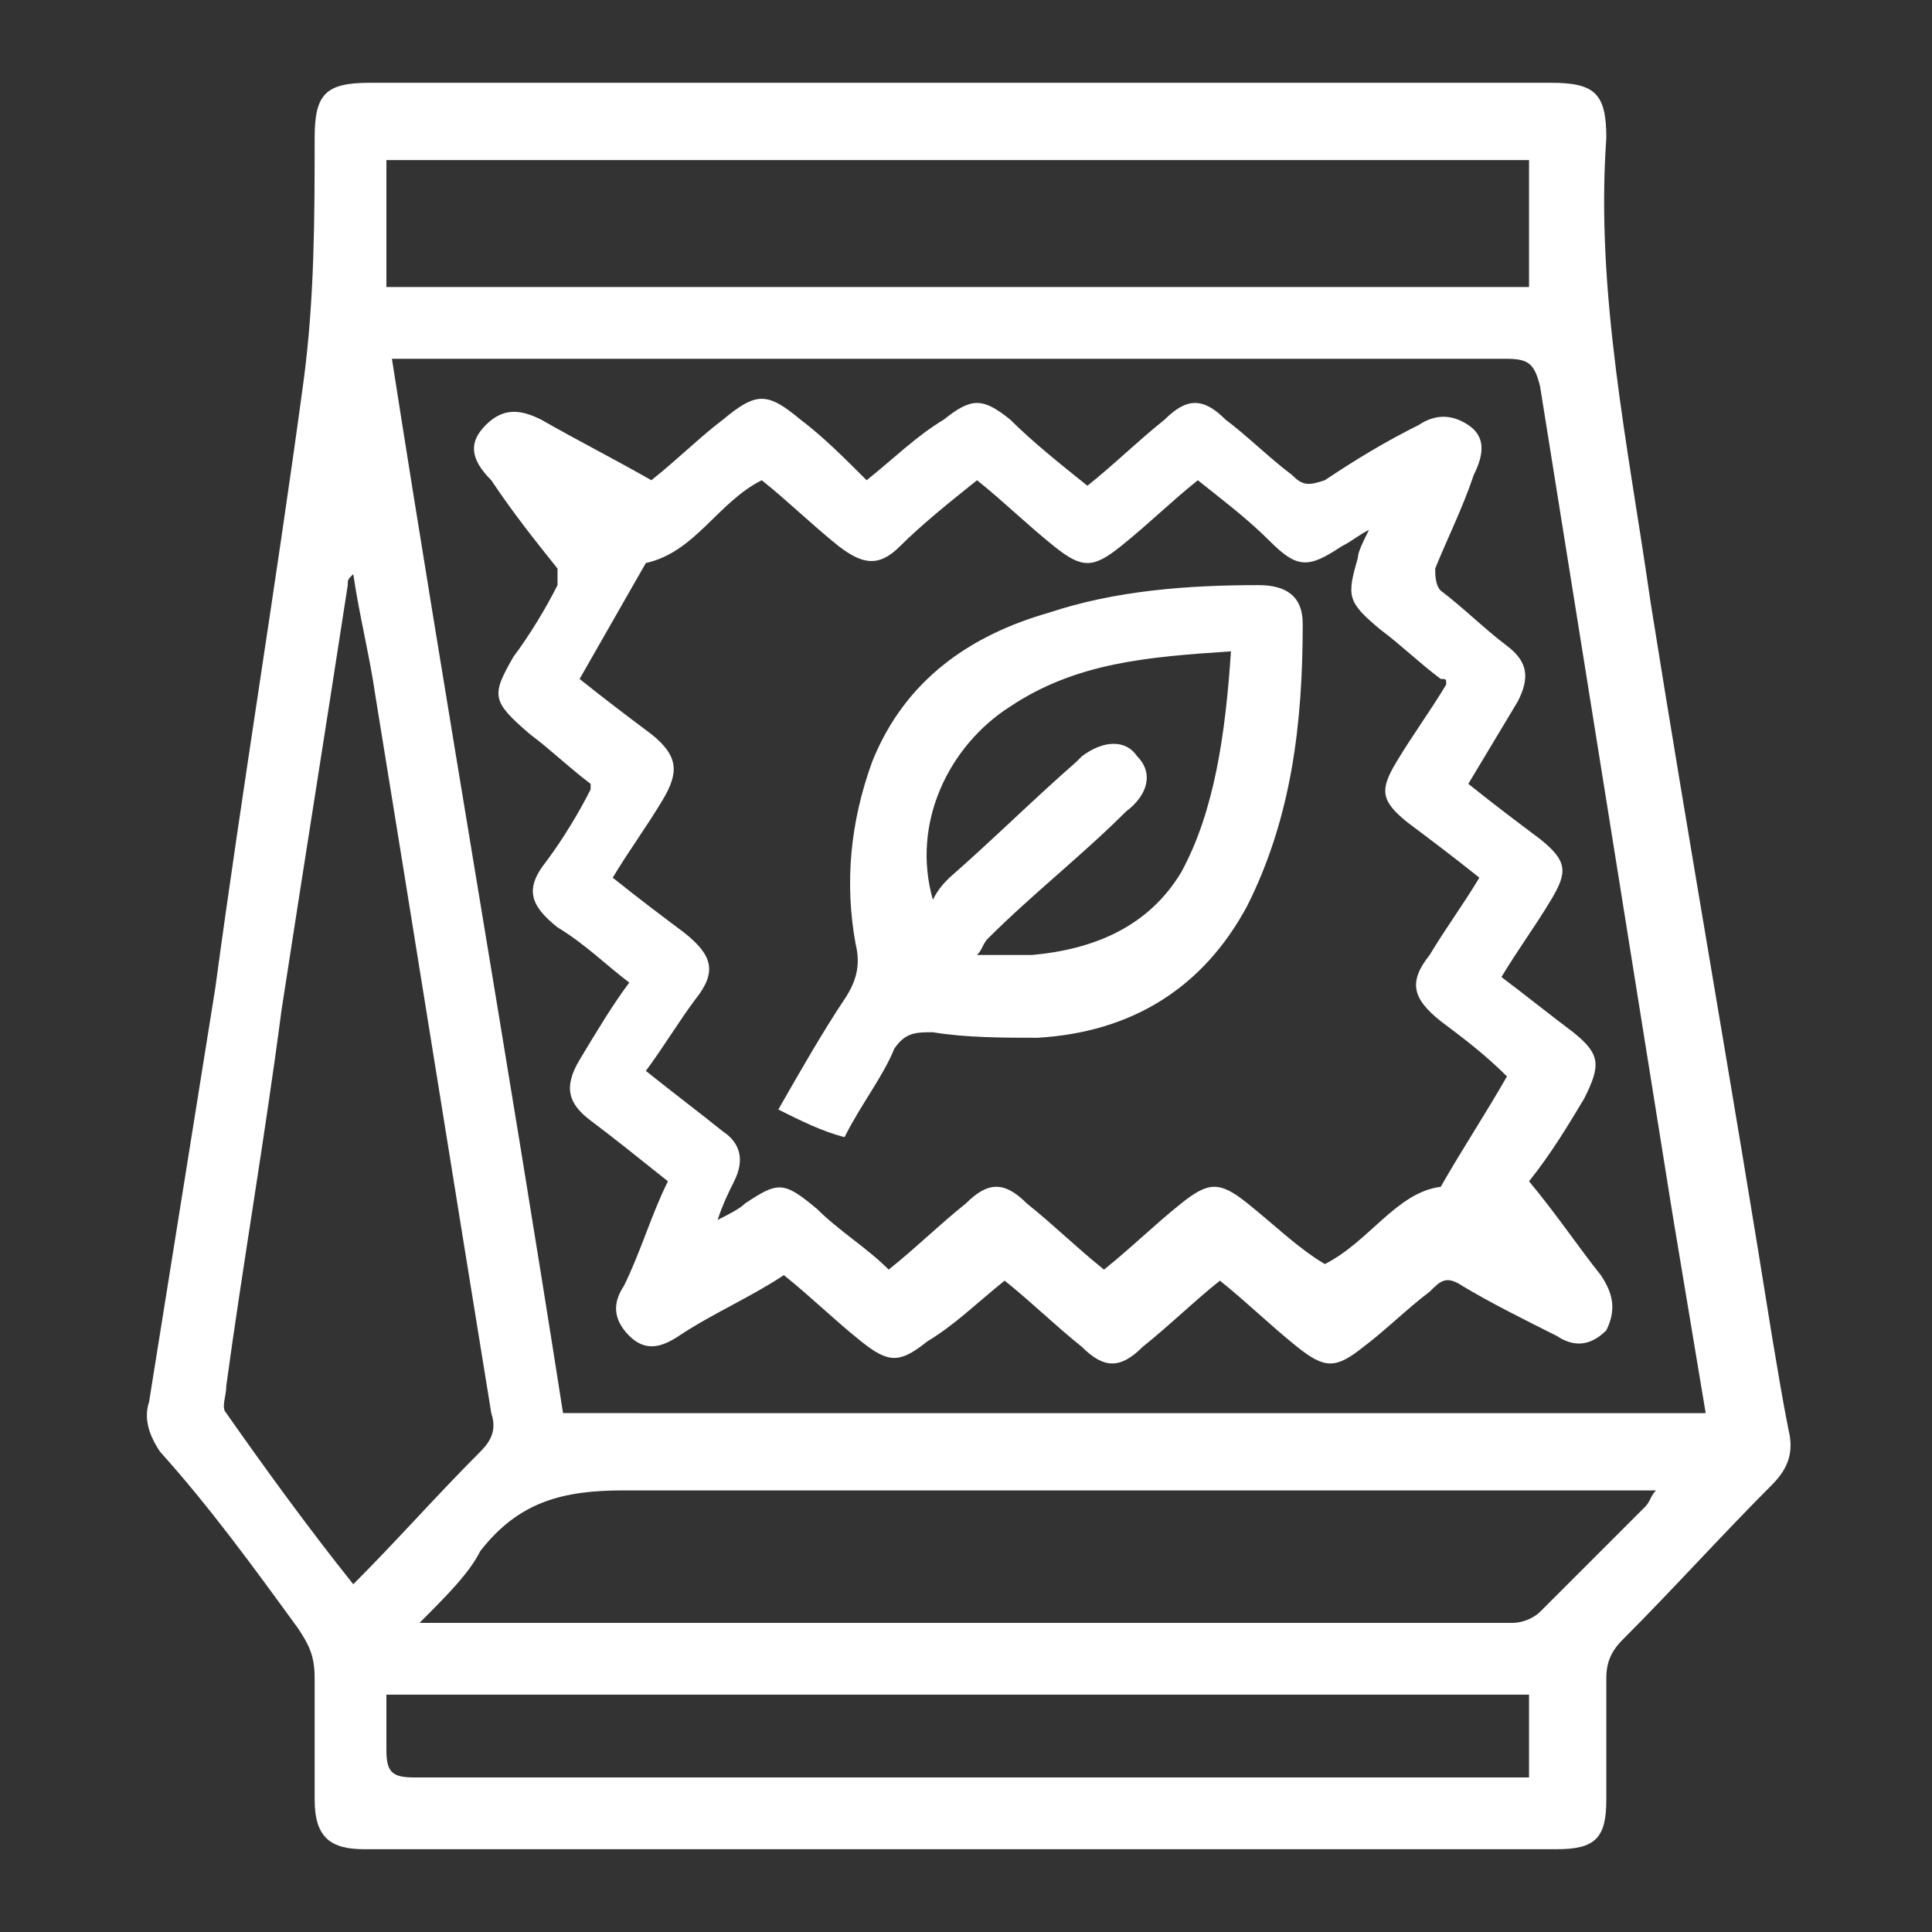
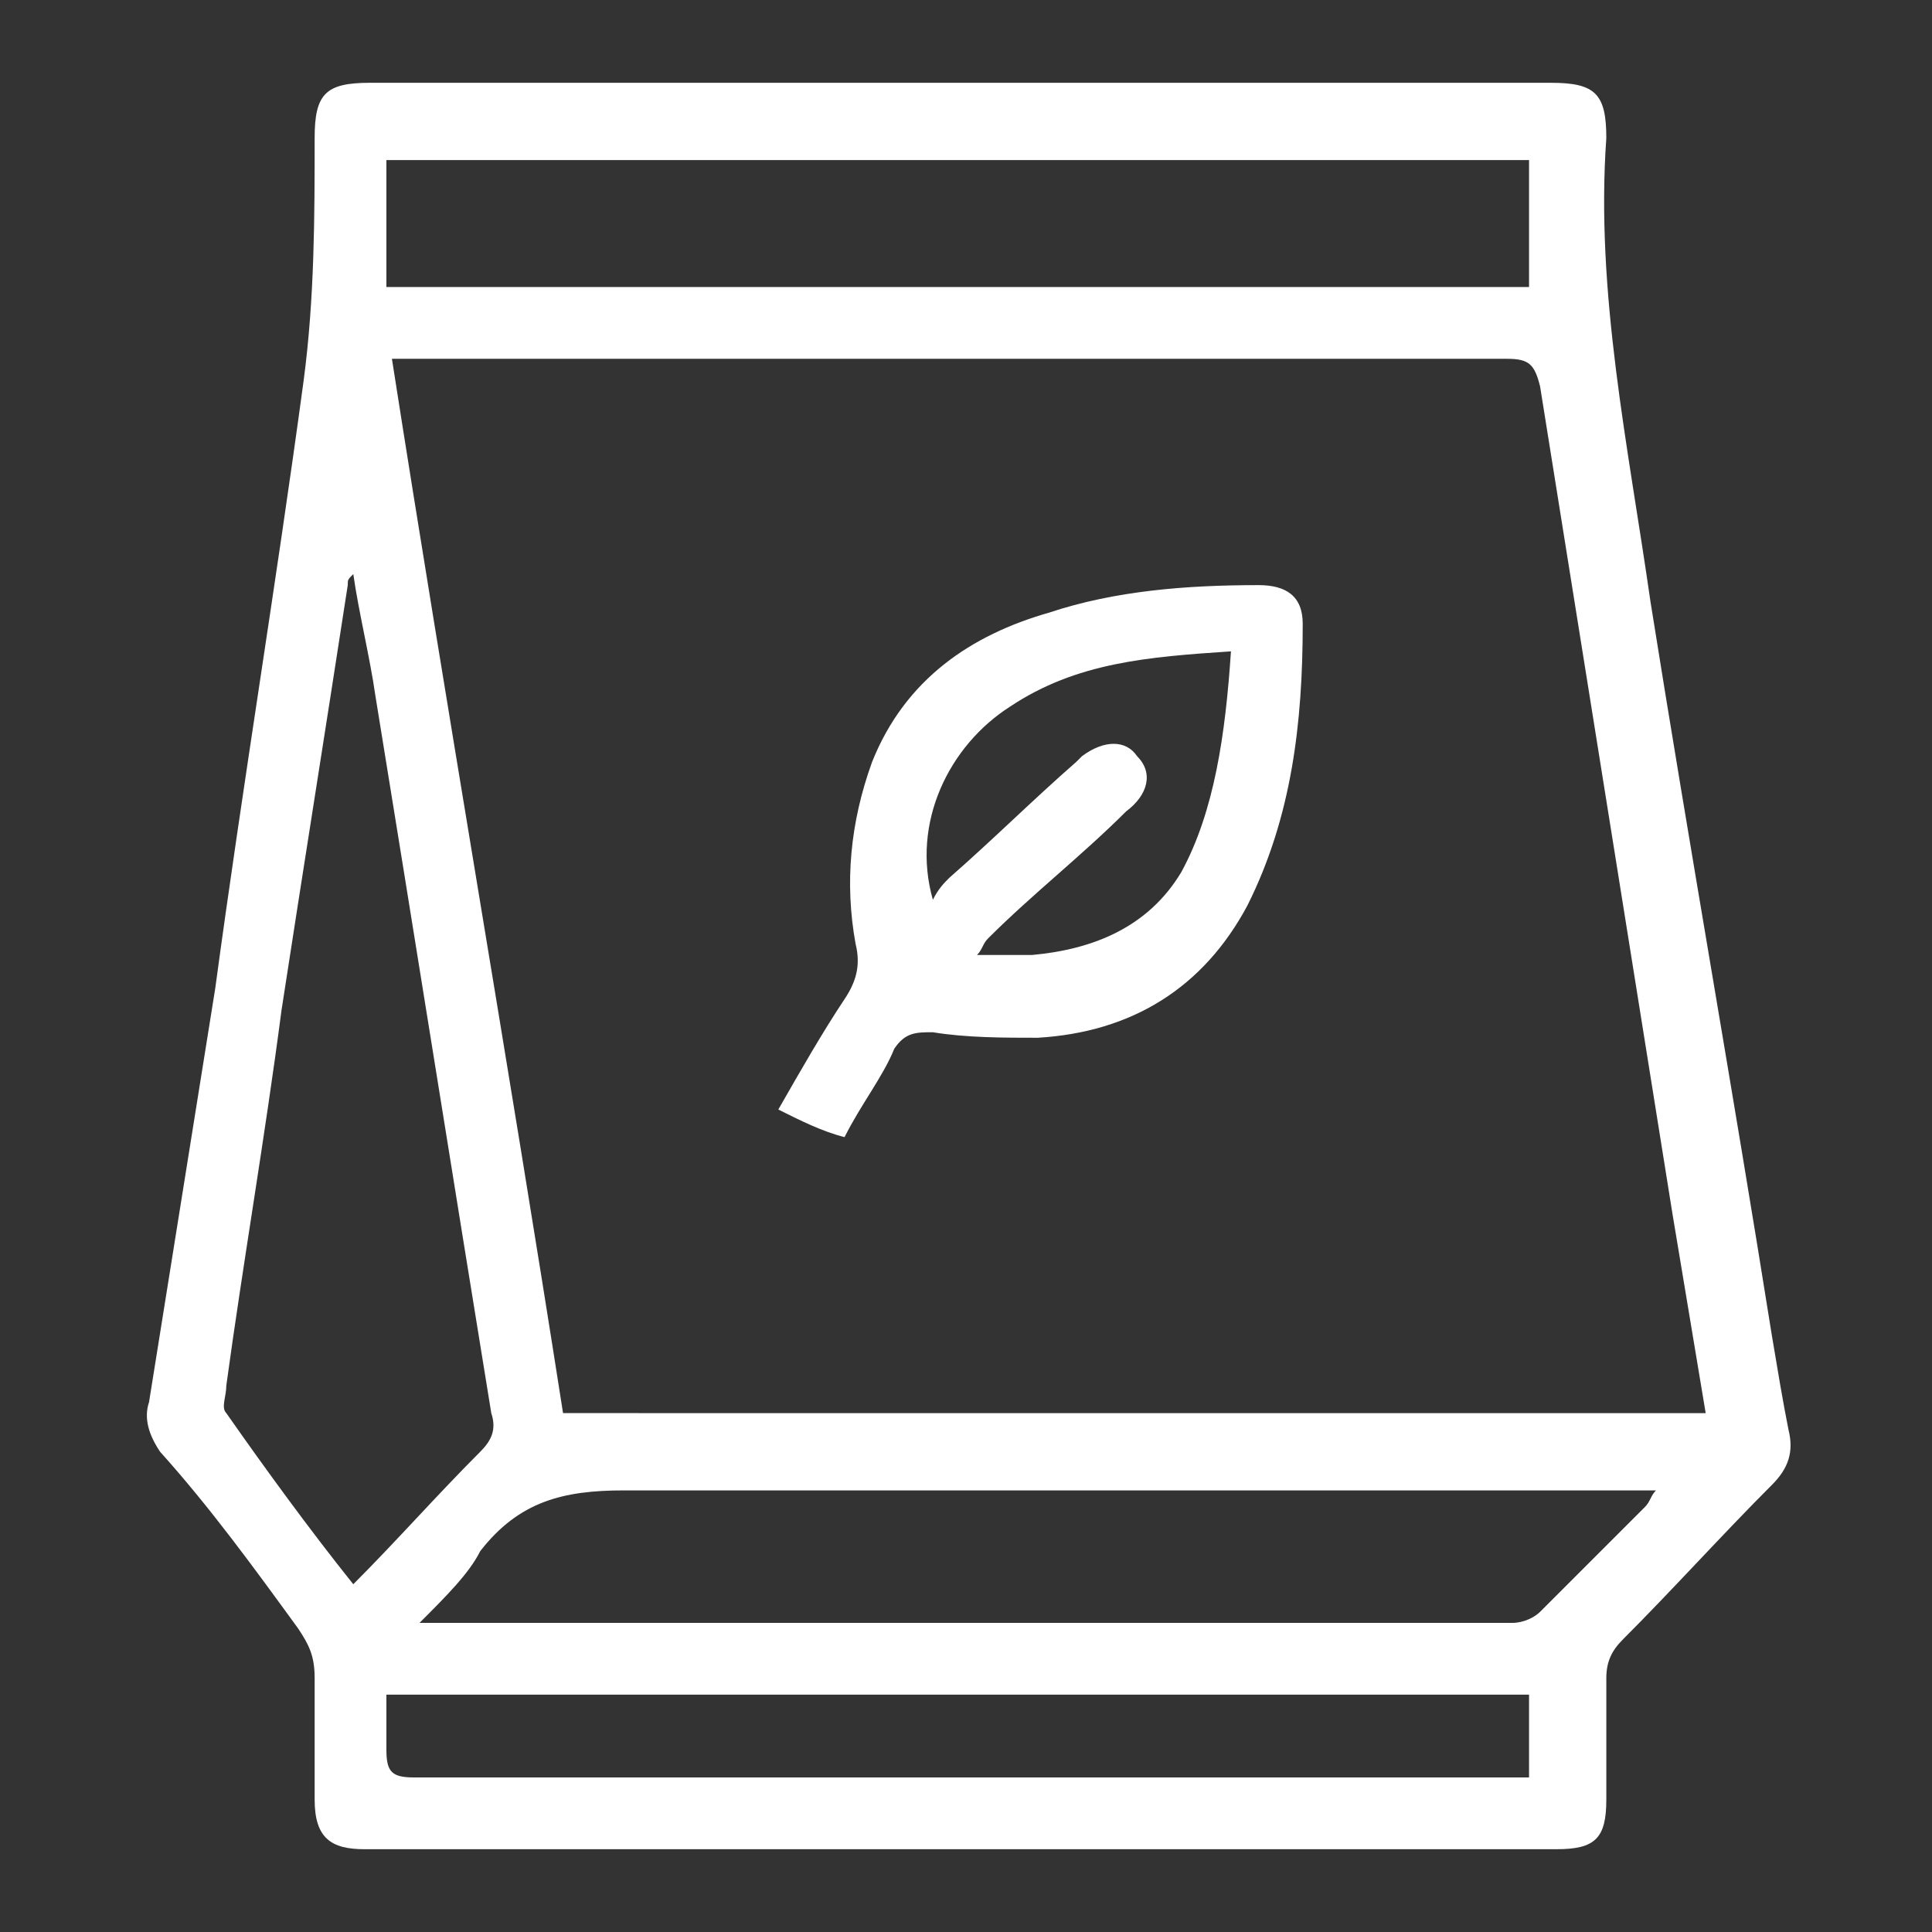
<svg xmlns="http://www.w3.org/2000/svg" version="1.1" id="Layer_1" x="0px" y="0px" viewBox="0 0 35 35" style="enable-background:new 0 0 35 35;" xml:space="preserve">
  <rect x="0" y="0" width="35" height="35" fill="#333333" stroke="none" />
  <style type="text/css">
	.st0{fill:#FFFFFF;}
</style>
  <g>
    <path class="st0" d="M17.4,1.5c3.6,0,7.1,0,10.7,0c0.8,0,1,0.2,1,1c-0.2,2.8,0.4,5.6,0.8,8.4c0.7,4.4,1.5,8.9,2.2,13.3   c0.1,0.6,0.2,1.2,0.3,1.7c0.1,0.4,0,0.7-0.3,1c-0.9,0.9-1.8,1.9-2.7,2.8c-0.2,0.2-0.3,0.4-0.3,0.7c0,0.7,0,1.5,0,2.2   c0,0.7-0.2,0.9-0.9,0.9c-7.2,0-14.4,0-21.6,0c-0.6,0-0.9-0.2-0.9-0.9c0-0.7,0-1.5,0-2.2c0-0.4-0.1-0.6-0.3-0.9   c-0.8-1.1-1.6-2.2-2.5-3.2c-0.2-0.3-0.3-0.6-0.2-0.9c0.4-2.5,0.8-5,1.2-7.5C4.4,14.2,5,10.6,5.5,6.9c0.2-1.5,0.2-3,0.2-4.4   c0-0.8,0.2-1,1-1C10.2,1.5,13.8,1.5,17.4,1.5z M30.9,25.6c-0.2-1.2-0.4-2.4-0.6-3.6c-0.8-5-1.6-10-2.4-15c-0.1-0.4-0.2-0.5-0.6-0.5   c-6.6,0-13.1,0-19.7,0c-0.2,0-0.3,0-0.5,0c1,6.4,2.1,12.7,3.1,19.1C17.1,25.6,24,25.6,30.9,25.6z M7.6,29.4c0.2,0,0.3,0,0.4,0   c6.5,0,12.9,0,19.4,0c0.2,0,0.4-0.1,0.5-0.2c0.6-0.6,1.3-1.3,1.9-1.9c0.1-0.1,0.1-0.2,0.2-0.3c-0.2,0-0.4,0-0.6,0c-6,0-12,0-18.1,0   c-1.1,0-1.9,0.2-2.6,1.1C8.5,28.5,8.1,28.9,7.6,29.4z M27.7,2.9c-6.9,0-13.8,0-20.7,0c0,0.8,0,1.5,0,2.3c6.9,0,13.8,0,20.7,0   C27.7,4.4,27.7,3.6,27.7,2.9z M6.4,10.4C6.4,10.4,6.3,10.4,6.4,10.4c-0.1,0.1-0.1,0.1-0.1,0.2c-0.4,2.6-0.8,5.1-1.2,7.7   c-0.3,2.3-0.7,4.6-1,6.8c0,0.2-0.1,0.4,0,0.5c0.7,1,1.5,2.1,2.3,3.1c0.8-0.8,1.5-1.6,2.3-2.4c0.2-0.2,0.3-0.4,0.2-0.7   c-0.7-4.3-1.4-8.7-2.1-13C6.7,11.9,6.5,11.1,6.4,10.4z M27.7,30.7c-6.9,0-13.8,0-20.7,0c0,0.4,0,0.7,0,1c0,0.4,0.1,0.5,0.5,0.5   c6.6,0,13.1,0,19.7,0c0.2,0,0.3,0,0.5,0C27.7,31.7,27.7,31.2,27.7,30.7z" />
-     <path class="st0" d="M10.1,10.3C9.7,9.8,9.3,9.3,8.9,8.7C8.5,8.3,8.5,8,8.8,7.7c0.3-0.3,0.6-0.3,1-0.1c0.7,0.4,1.3,0.7,2,1.1   c0.5-0.4,0.9-0.8,1.3-1.1c0.6-0.5,0.8-0.5,1.4,0c0.4,0.3,0.8,0.7,1.2,1.1c0.5-0.4,0.9-0.8,1.4-1.1c0.5-0.4,0.7-0.4,1.2,0   c0.4,0.4,0.9,0.8,1.4,1.2c0.5-0.4,0.9-0.8,1.4-1.2c0.4-0.4,0.7-0.4,1.1,0c0.4,0.3,0.8,0.7,1.2,1c0.2,0.2,0.3,0.2,0.6,0.1   c0.6-0.4,1.1-0.7,1.7-1c0.3-0.2,0.6-0.2,0.9,0c0.3,0.2,0.3,0.5,0.1,0.9c-0.2,0.6-0.5,1.2-0.7,1.7c0,0.1,0,0.3,0.1,0.4   c0.4,0.3,0.8,0.7,1.2,1c0.4,0.3,0.4,0.6,0.2,1c-0.3,0.5-0.6,1-0.9,1.5c0.5,0.4,0.9,0.7,1.3,1c0.5,0.4,0.5,0.6,0.2,1.1   c-0.3,0.5-0.6,0.9-0.9,1.4c0.4,0.3,0.9,0.7,1.3,1c0.5,0.4,0.5,0.6,0.2,1.2c-0.3,0.5-0.6,1-1,1.5c0.5,0.6,0.9,1.2,1.3,1.7   c0.2,0.3,0.3,0.6,0.1,1c-0.3,0.3-0.6,0.3-0.9,0.1c-0.6-0.3-1.2-0.6-1.7-0.9c-0.3-0.2-0.4-0.1-0.6,0.1c-0.4,0.3-0.8,0.7-1.2,1   c-0.5,0.4-0.7,0.4-1.2,0c-0.5-0.4-0.9-0.8-1.4-1.2c-0.5,0.4-0.9,0.8-1.4,1.2c-0.4,0.4-0.7,0.4-1.1,0c-0.5-0.4-0.9-0.8-1.4-1.2   c-0.5,0.4-0.9,0.8-1.4,1.1c-0.5,0.4-0.7,0.4-1.2,0c-0.5-0.4-0.9-0.8-1.4-1.2c-0.6,0.4-1.3,0.7-1.9,1.1c-0.3,0.2-0.6,0.3-0.9,0   c-0.3-0.3-0.3-0.6-0.1-0.9c0.3-0.6,0.5-1.3,0.8-1.9c-0.5-0.4-1-0.8-1.4-1.1c-0.4-0.3-0.5-0.6-0.2-1.1c0.3-0.5,0.6-1,0.9-1.4   c-0.4-0.3-0.8-0.7-1.3-1c-0.5-0.4-0.6-0.7-0.2-1.2c0.3-0.4,0.6-0.9,0.8-1.3c0,0,0,0,0-0.1c-0.4-0.3-0.7-0.6-1.1-0.9   c-0.7-0.6-0.7-0.7-0.3-1.4c0.3-0.4,0.6-0.9,0.8-1.3C10.1,10.4,10.1,10.4,10.1,10.3z M27.3,19.5C27.2,19.5,27.2,19.5,27.3,19.5   c-0.4-0.4-0.8-0.7-1.2-1c-0.5-0.4-0.6-0.7-0.2-1.2c0.3-0.5,0.6-0.9,0.9-1.4c-0.5-0.4-0.9-0.7-1.3-1c-0.5-0.4-0.5-0.6-0.2-1.1   c0.3-0.5,0.6-0.9,0.9-1.4c0-0.1,0-0.1-0.1-0.1c-0.4-0.3-0.7-0.6-1.1-0.9c-0.6-0.5-0.6-0.6-0.4-1.3c0-0.1,0.1-0.3,0.2-0.5   c-0.2,0.1-0.3,0.2-0.5,0.3c-0.6,0.4-0.8,0.4-1.3-0.1c-0.4-0.4-0.8-0.7-1.3-1.1c-0.5,0.4-0.9,0.8-1.4,1.2c-0.5,0.4-0.7,0.4-1.2,0   c-0.5-0.4-0.9-0.8-1.4-1.2c-0.5,0.4-1,0.8-1.4,1.2c-0.4,0.4-0.7,0.3-1.1,0c-0.5-0.4-0.9-0.8-1.4-1.2c-0.8,0.4-1.2,1.3-2.1,1.5   c-0.4,0.7-0.8,1.4-1.2,2.1c0.5,0.4,0.9,0.7,1.3,1c0.5,0.4,0.5,0.7,0.2,1.2c-0.3,0.5-0.6,0.9-0.9,1.4c0.5,0.4,0.9,0.7,1.3,1   c0.5,0.4,0.6,0.7,0.2,1.2c-0.3,0.4-0.6,0.9-0.9,1.3c0.5,0.4,0.9,0.7,1.4,1.1c0.3,0.2,0.4,0.5,0.2,0.9c-0.1,0.2-0.2,0.4-0.3,0.7   c0.2-0.1,0.4-0.2,0.5-0.3c0.6-0.4,0.7-0.4,1.3,0.1c0.4,0.4,0.9,0.7,1.3,1.1c0.5-0.4,0.9-0.8,1.4-1.2c0.4-0.4,0.7-0.4,1.1,0   c0.5,0.4,0.9,0.8,1.4,1.2c0.5-0.4,0.9-0.8,1.4-1.2c0.5-0.4,0.7-0.4,1.2,0c0.5,0.4,0.9,0.8,1.4,1.1c0.8-0.4,1.3-1.3,2.1-1.4   C26.5,20.8,26.9,20.2,27.3,19.5z" />
    <path class="st0" d="M15.3,20.6c-0.4-0.1-0.8-0.3-1.2-0.5c0.4-0.7,0.8-1.4,1.2-2c0.2-0.3,0.3-0.6,0.2-1c-0.2-1.1-0.1-2.2,0.3-3.3   c0.6-1.5,1.8-2.3,3.2-2.7c1.2-0.4,2.5-0.5,3.8-0.5c0.5,0,0.8,0.2,0.8,0.7c0,1.8-0.2,3.5-1,5.1c-0.8,1.5-2.1,2.3-3.8,2.4   c-0.6,0-1.3,0-1.9-0.1c-0.3,0-0.5,0-0.7,0.3C16,19.5,15.6,20,15.3,20.6z M22.3,11.8c-1.5,0.1-2.8,0.2-4,1c-1.1,0.7-1.8,2.1-1.4,3.5   c0.1-0.2,0.2-0.3,0.3-0.4c0.8-0.7,1.5-1.4,2.3-2.1c0,0,0.1-0.1,0.1-0.1c0.4-0.3,0.8-0.3,1,0c0.3,0.3,0.2,0.7-0.2,1   c-0.8,0.8-1.7,1.5-2.5,2.3c-0.1,0.1-0.1,0.2-0.2,0.3c0.4,0,0.7,0,1,0c1.1-0.1,2.1-0.5,2.7-1.5C22,14.7,22.2,13.3,22.3,11.8z" />
  </g>
</svg>